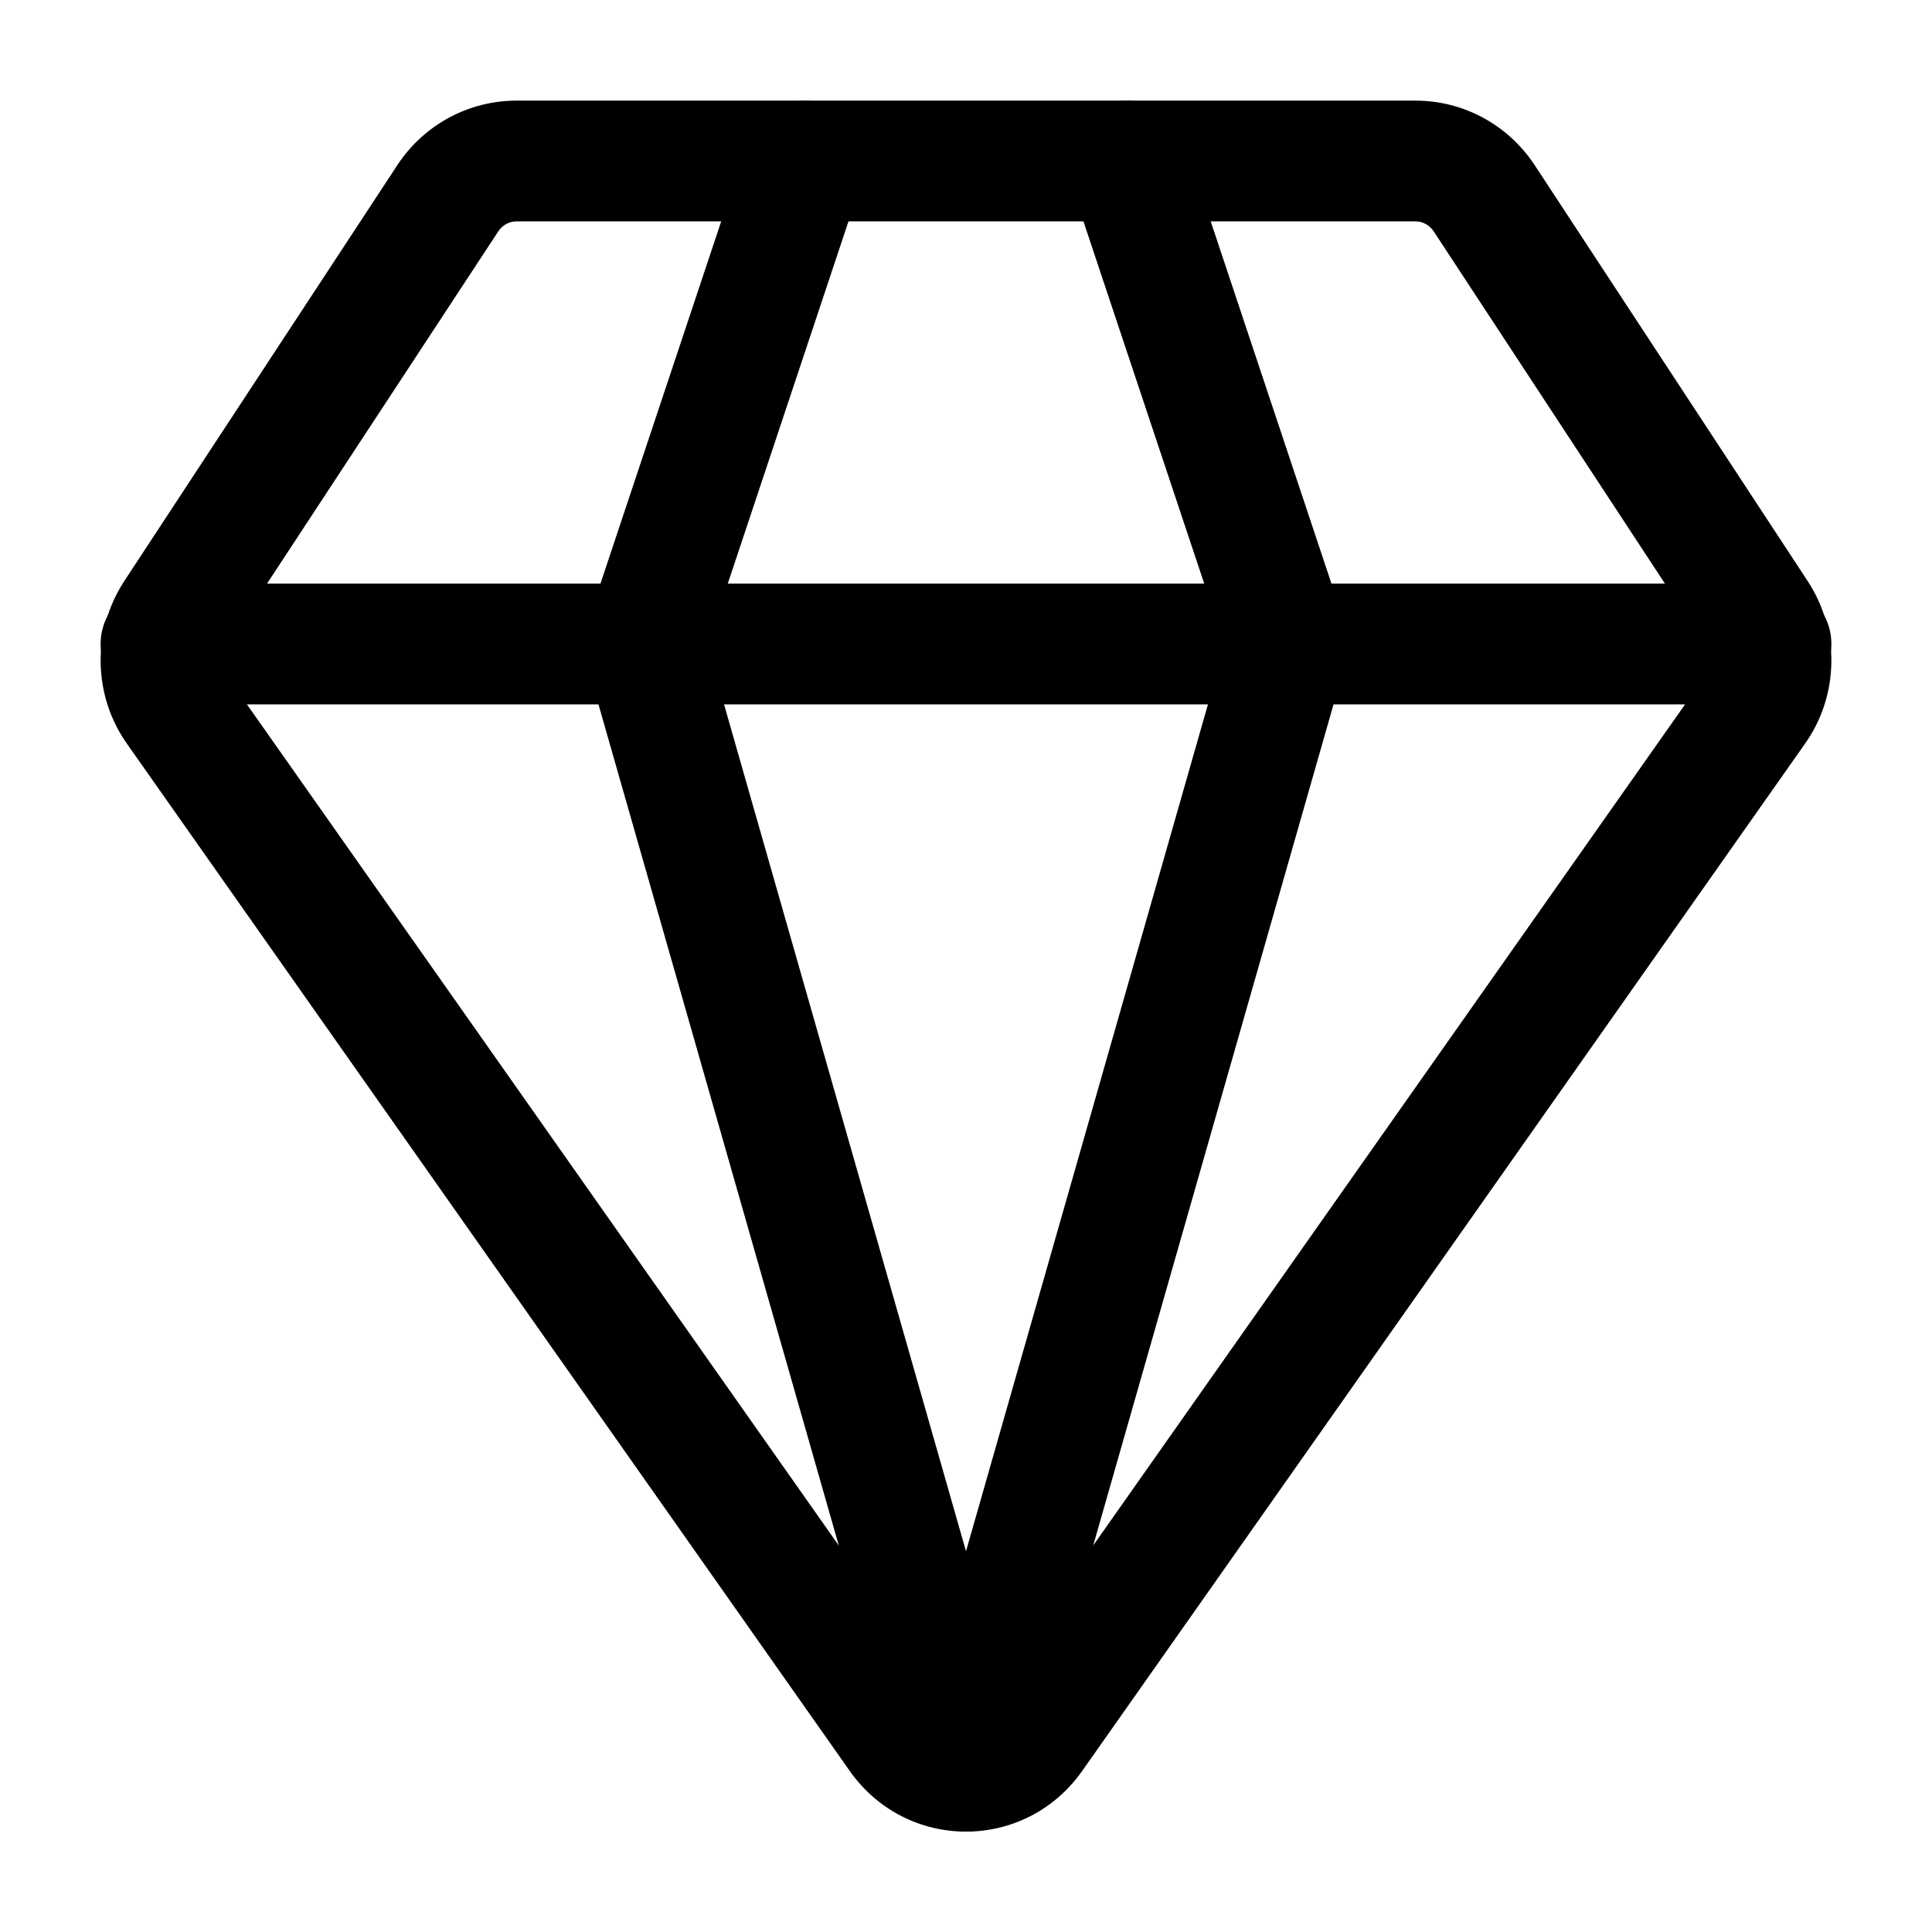
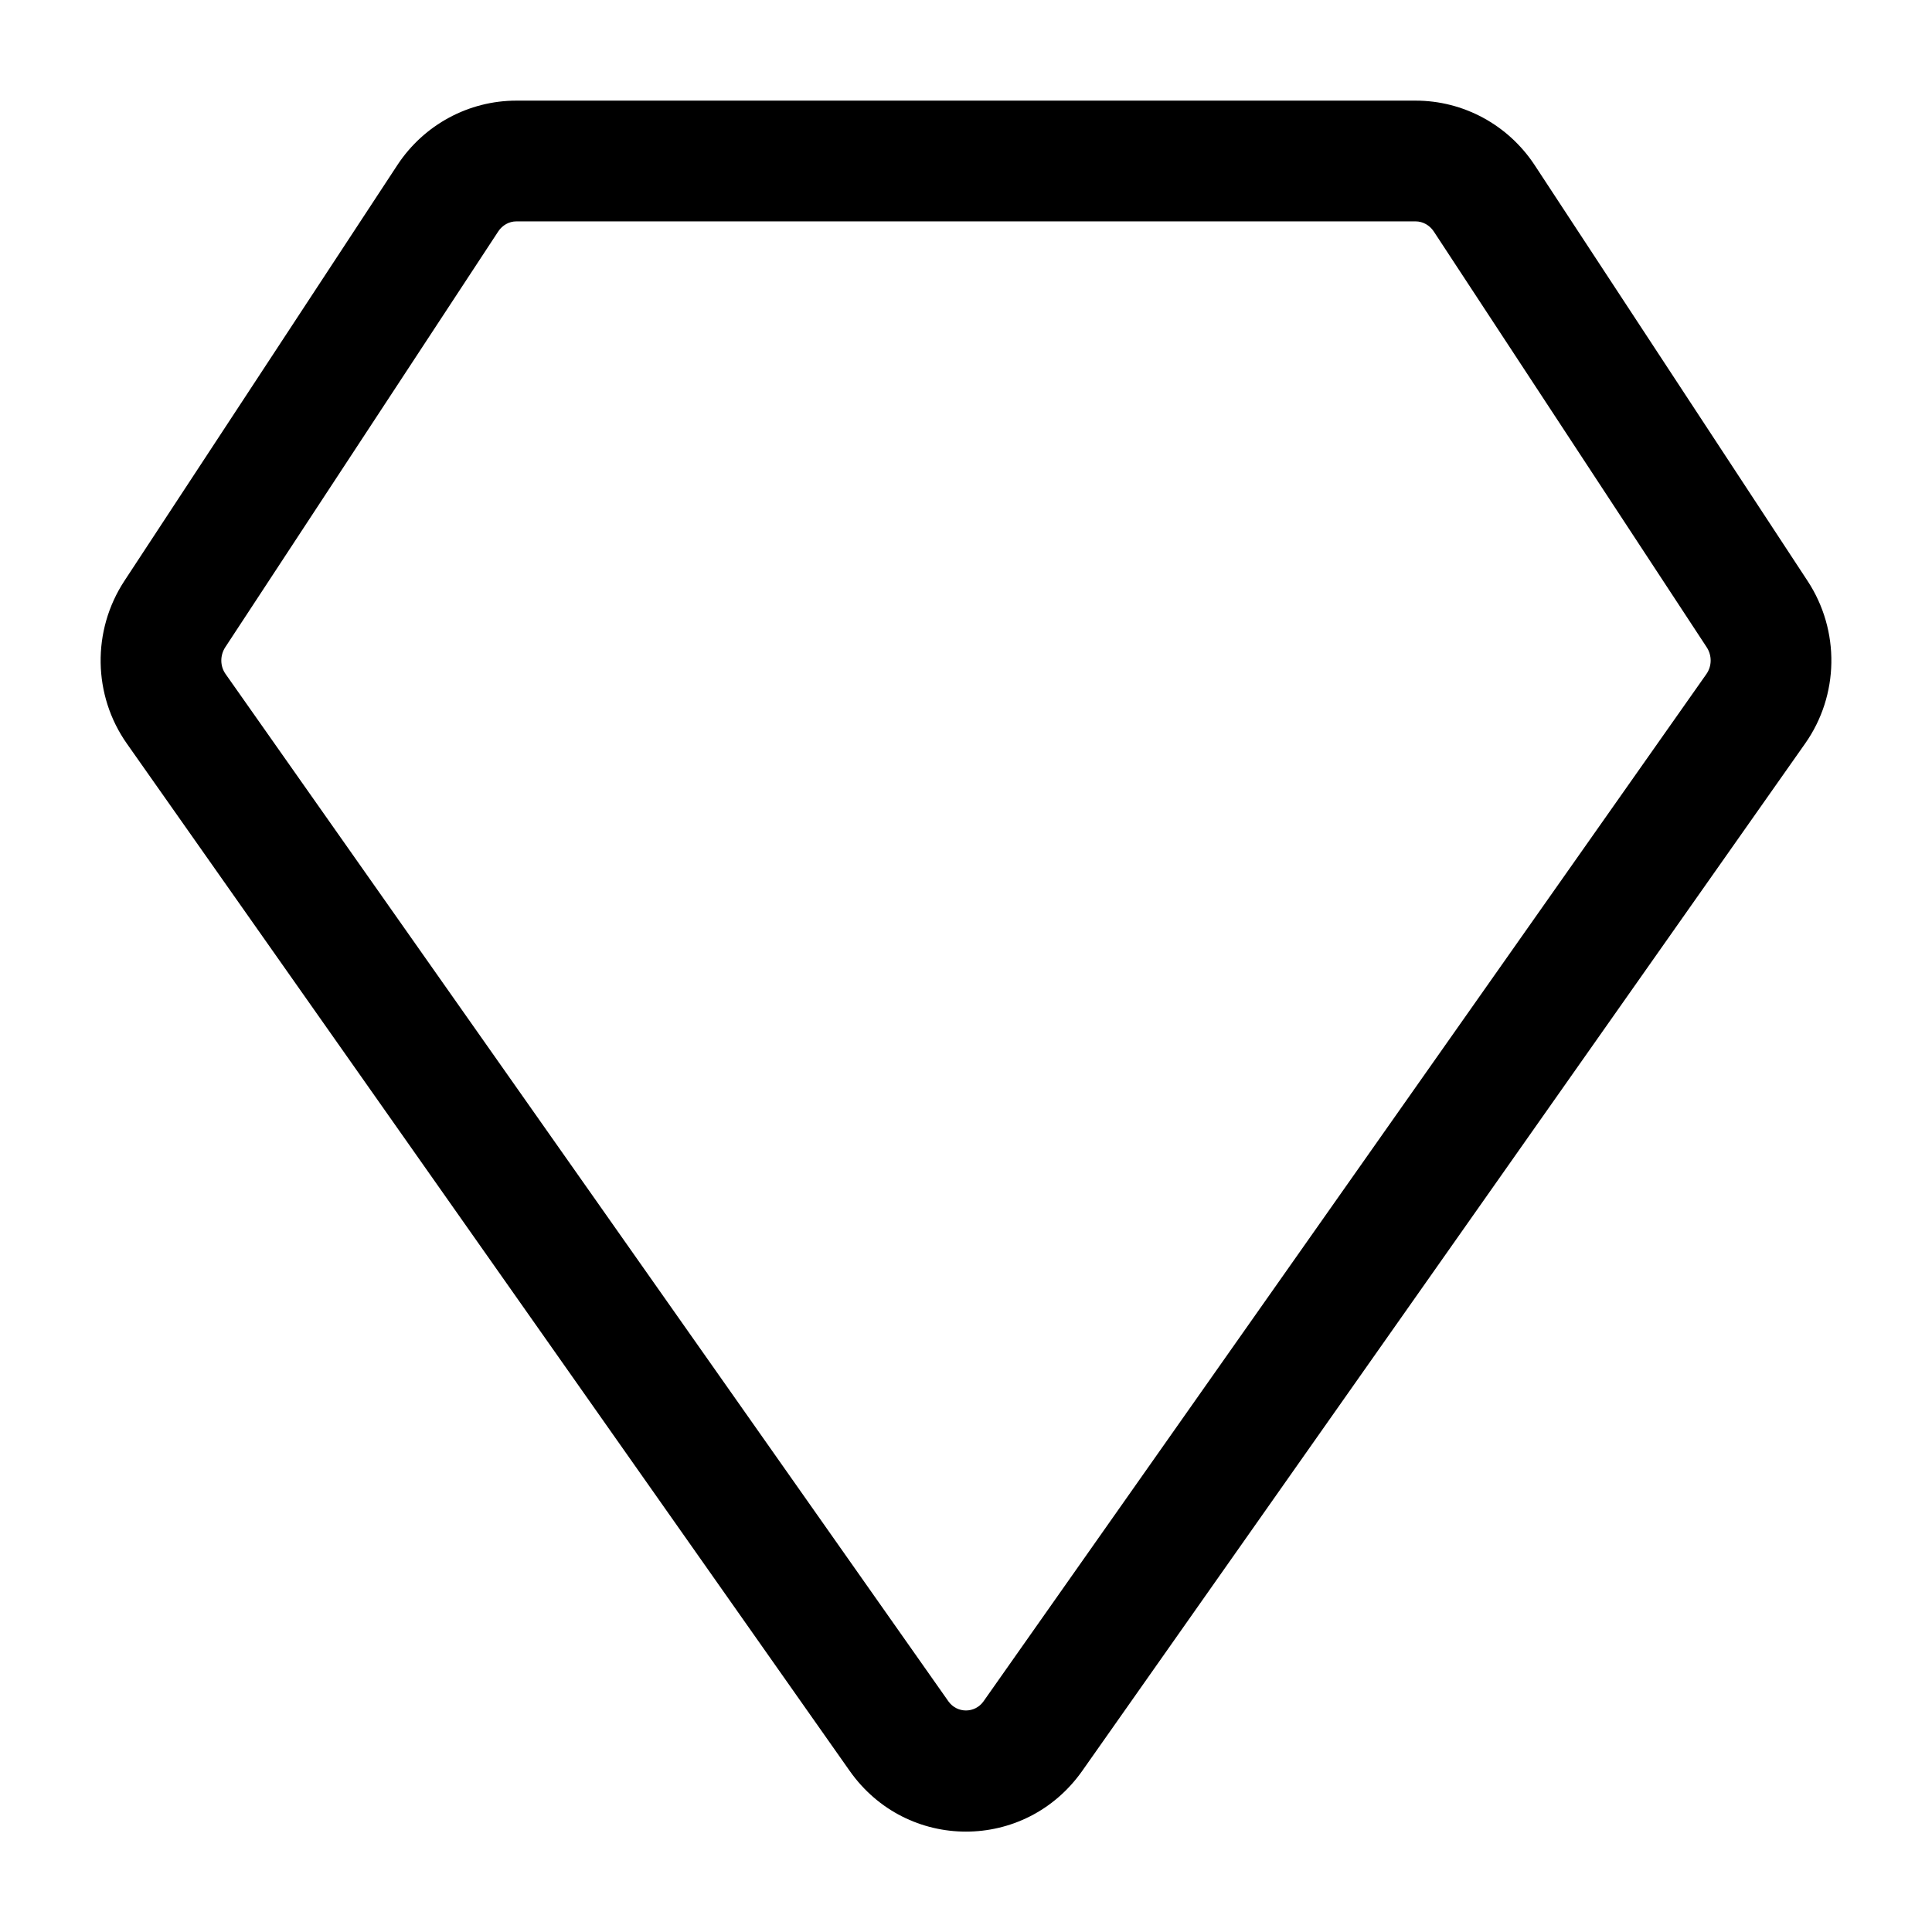
<svg xmlns="http://www.w3.org/2000/svg" clip-rule="evenodd" fill-rule="evenodd" height="512" stroke-linejoin="round" stroke-miterlimit="2" viewBox="0 0 24 24" width="512">
  <g id="Icon">
    <path d="m10.554 21.997c.709 1.008 2.182 1.008 2.891 0 0 0 8.978-12.759 8.978-12.759.424-.6.437-1.405.031-2.022l-3.392-5.168c-.33-.499-.884-.798-1.477-.798h-11.17c-.593 0-1.148.299-1.477.798l-3.394 5.17c-.403.616-.391 1.42.033 2.021zm1.227-.863-8.978-12.76c-.071-.099-.071-.233-.004-.335 0 0 3.391-5.165 3.391-5.165.05-.076.134-.124.225-.124h11.17c.09 0 .174.048.225.124l3.391 5.166c.067.102.066.235-.004.334l-8.979 12.76c-.107.152-.33.152-.437 0z" />
-     <path d="m12.721 21.794-3.936-13.777s1.926-5.78 1.926-5.78c.131-.393-.081-.818-.474-.949-.393-.13-.818.082-.949.475l-2 6c-.048.143-.051.298-.009.443l4 14c.113.398.529.629.927.515s.629-.529.515-.927z" />
-     <path d="m12.721 22.206 4-14c.041-.145.038-.3-.01-.443l-2-6c-.131-.393-.556-.605-.948-.475-.393.131-.606.556-.475.949l1.927 5.78s-3.936 13.777-3.936 13.777c-.114.398.117.813.515.927s.813-.117.927-.515z" />
-     <path d="m2 8.75h20c.414 0 .75-.336.75-.75s-.336-.75-.75-.75h-20c-.414 0-.75.336-.75.75s.336.75.75.75z" />
  </g>
</svg>